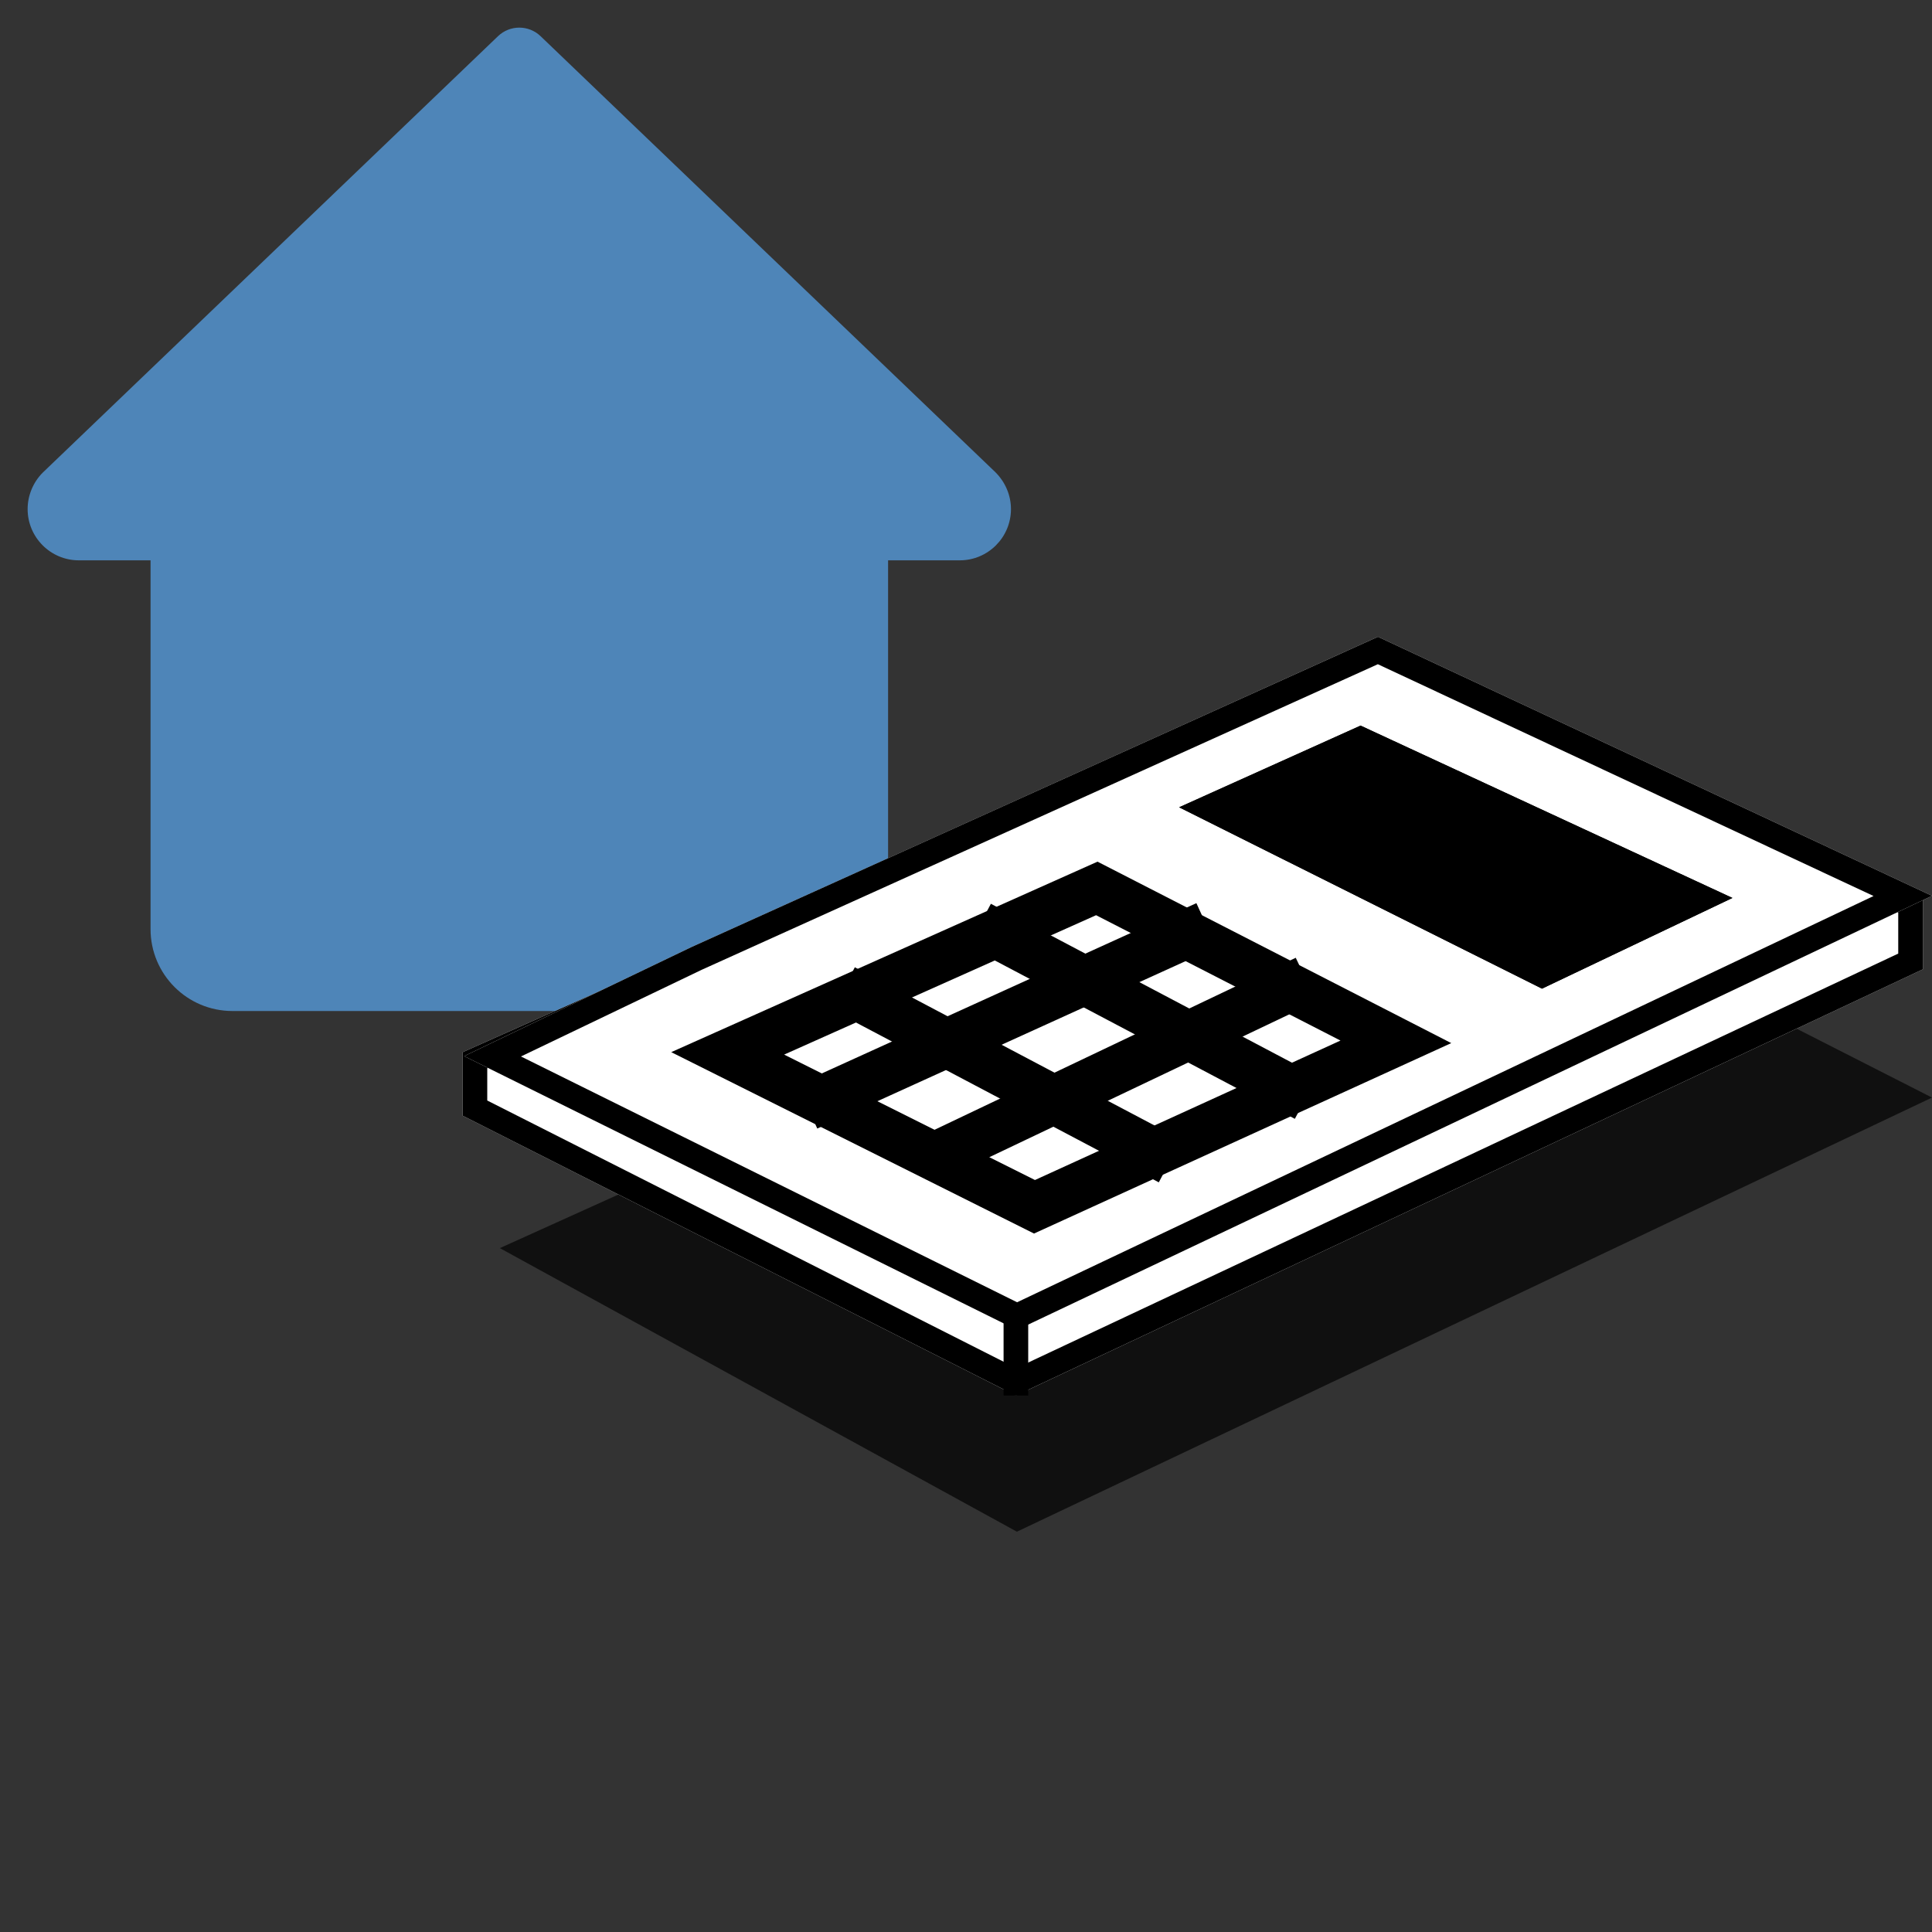
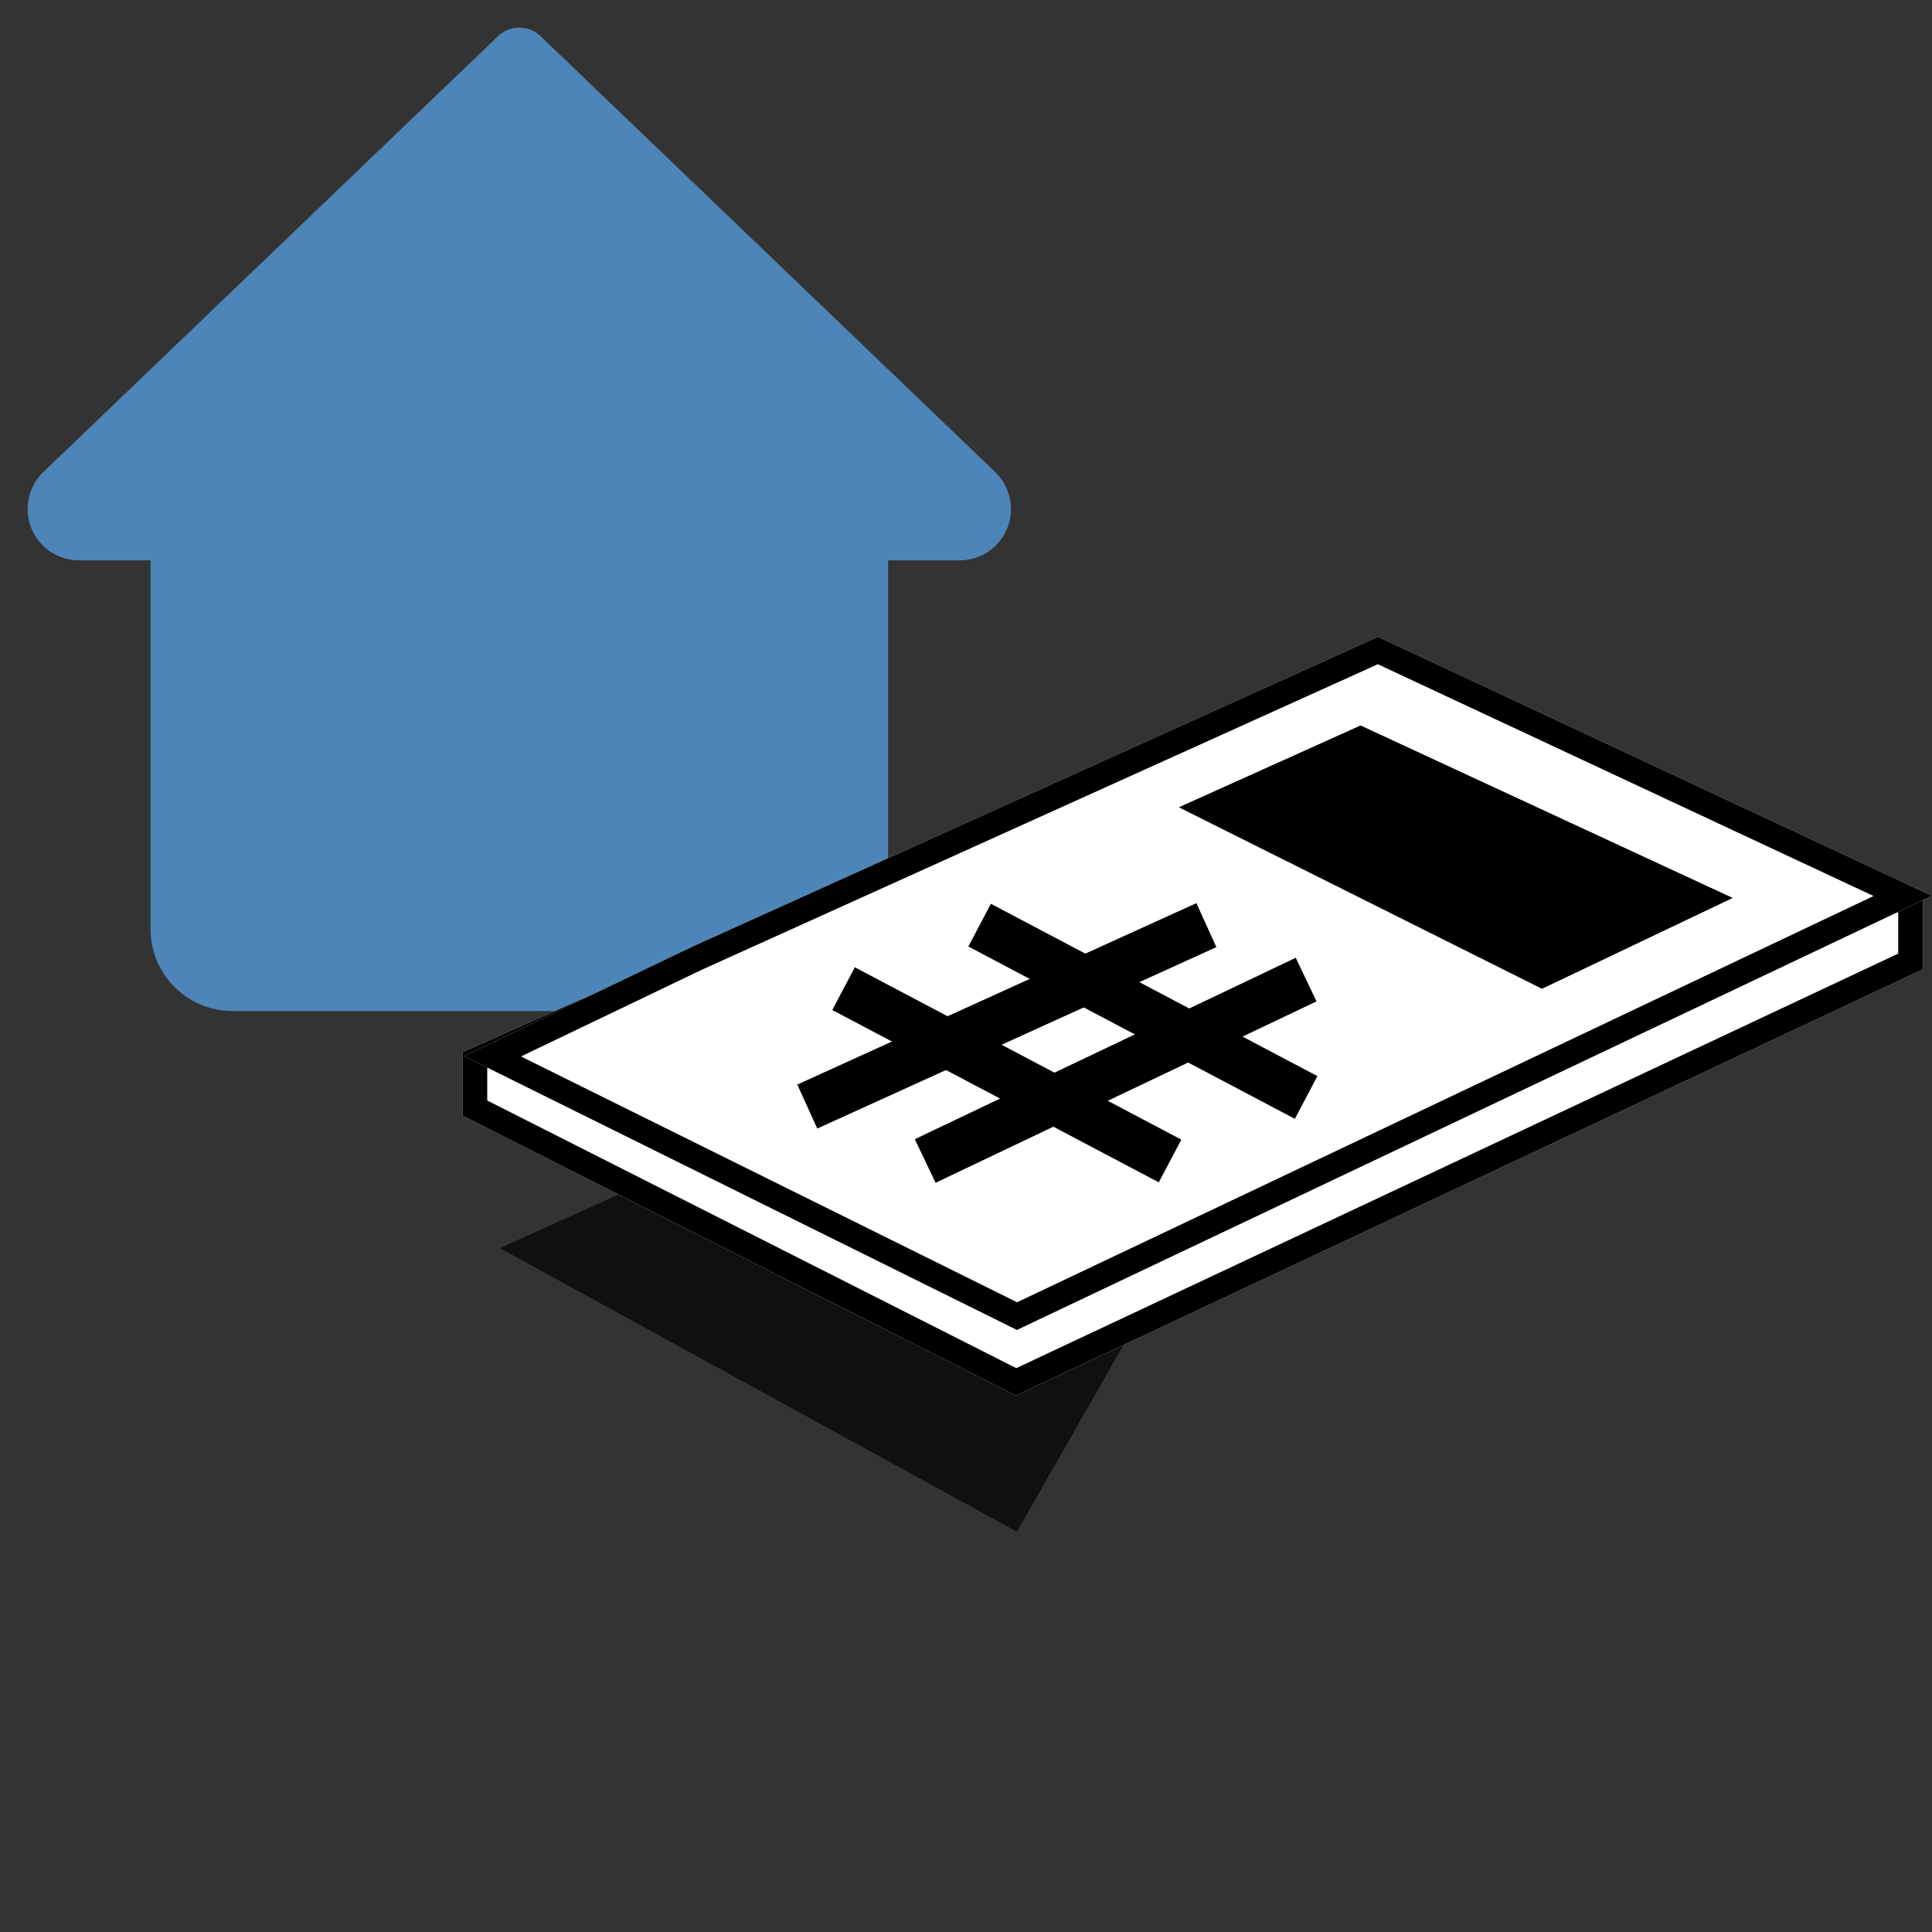
<svg xmlns="http://www.w3.org/2000/svg" width="40" height="40" viewBox="0 0 40 40" fill="none">
  <rect x="0" y="0" width="40" height="40" fill="#333333" stroke="none" />
  <g id="Group 48097247">
    <path id="Vector" d="M20.608 9.776L11.192 0.749C10.946 0.513 10.557 0.513 10.311 0.749L0.885 9.785C0.686 9.984 0.572 10.259 0.572 10.54C0.572 11.125 1.047 11.601 1.632 11.601H3.117V19.236C3.117 20.173 3.876 20.932 4.813 20.932H16.69C17.627 20.932 18.387 20.173 18.387 19.236V11.601H19.871C20.456 11.601 20.931 11.125 20.931 10.54C20.931 10.259 20.817 9.984 20.608 9.776Z" fill="#4E85B8" />
    <g id="Group 48097204">
      <g id="Group 48096297">
        <g id="Group 48096199">
-           <path id="Rectangle 12852" d="M29.296 17.278L40 22.724L21.054 31.712L10.349 25.841L29.296 17.278Z" fill="#101010" />
+           <path id="Rectangle 12852" d="M29.296 17.278L21.054 31.712L10.349 25.841L29.296 17.278Z" fill="#101010" />
          <path id="Vector 3931" d="M9.578 21.785V23.099L21.033 28.894L39.812 20.068V18.565L28.545 13.334L9.578 21.785Z" fill="white" />
          <path id="Vector 3931 (Stroke)" fill-rule="evenodd" clip-rule="evenodd" d="M10.088 22.785L21.041 28.326L39.301 19.743V18.891L28.54 13.895L10.088 22.116V22.785ZM9.578 21.785V23.099L21.033 28.894L39.812 20.068V18.565L28.545 13.334L9.578 21.785Z" fill="black" />
          <path id="Rectangle 12853" d="M28.53 13.184L40 18.547L21.054 27.535L13.425 23.755L9.61 21.866L14.32 19.606L19.057 17.466L28.53 13.184Z" fill="white" />
          <path id="Rectangle 12853 (Stroke)" fill-rule="evenodd" clip-rule="evenodd" d="M28.527 13.752L14.527 20.079L10.786 21.873L21.058 26.962L38.79 18.551L28.527 13.752ZM28.53 13.184L14.32 19.606L9.61 21.866L21.054 27.535L40 18.547L28.53 13.184Z" fill="black" />
-           <path id="Vector 3934 (Stroke)" fill-rule="evenodd" clip-rule="evenodd" d="M20.778 28.893V27.203H21.288V28.893H20.778Z" fill="black" />
        </g>
      </g>
    </g>
    <g id="Group 48097246">
-       <path id="Rectangle 39478" d="M15.066 21.809L22.708 18.394L28.9 21.57L21.418 24.985L15.066 21.809Z" fill="white" stroke="black" />
      <path id="Rectangle 39479" d="M28.169 15.023L35.868 18.591L31.925 20.469L24.413 16.714L28.169 15.023Z" fill="black" />
      <path id="Rectangle 39479 (Stroke)" fill-rule="evenodd" clip-rule="evenodd" d="M28.166 15.652L25.745 16.741L31.931 19.834L34.525 18.599L28.166 15.652ZM28.169 15.023L24.413 16.714L31.925 20.469L35.868 18.591L28.169 15.023Z" fill="black" />
      <path id="Vector 3944" d="M16.714 22.91L24.977 19.154" stroke="black" />
      <path id="Vector 3946" d="M17.465 20.469L24.225 24.037" stroke="black" />
      <path id="Vector 3947" d="M20.282 19.154L27.042 22.722" stroke="black" />
      <path id="Vector 3945" d="M19.155 24.037L27.042 20.281" stroke="black" />
    </g>
  </g>
</svg>